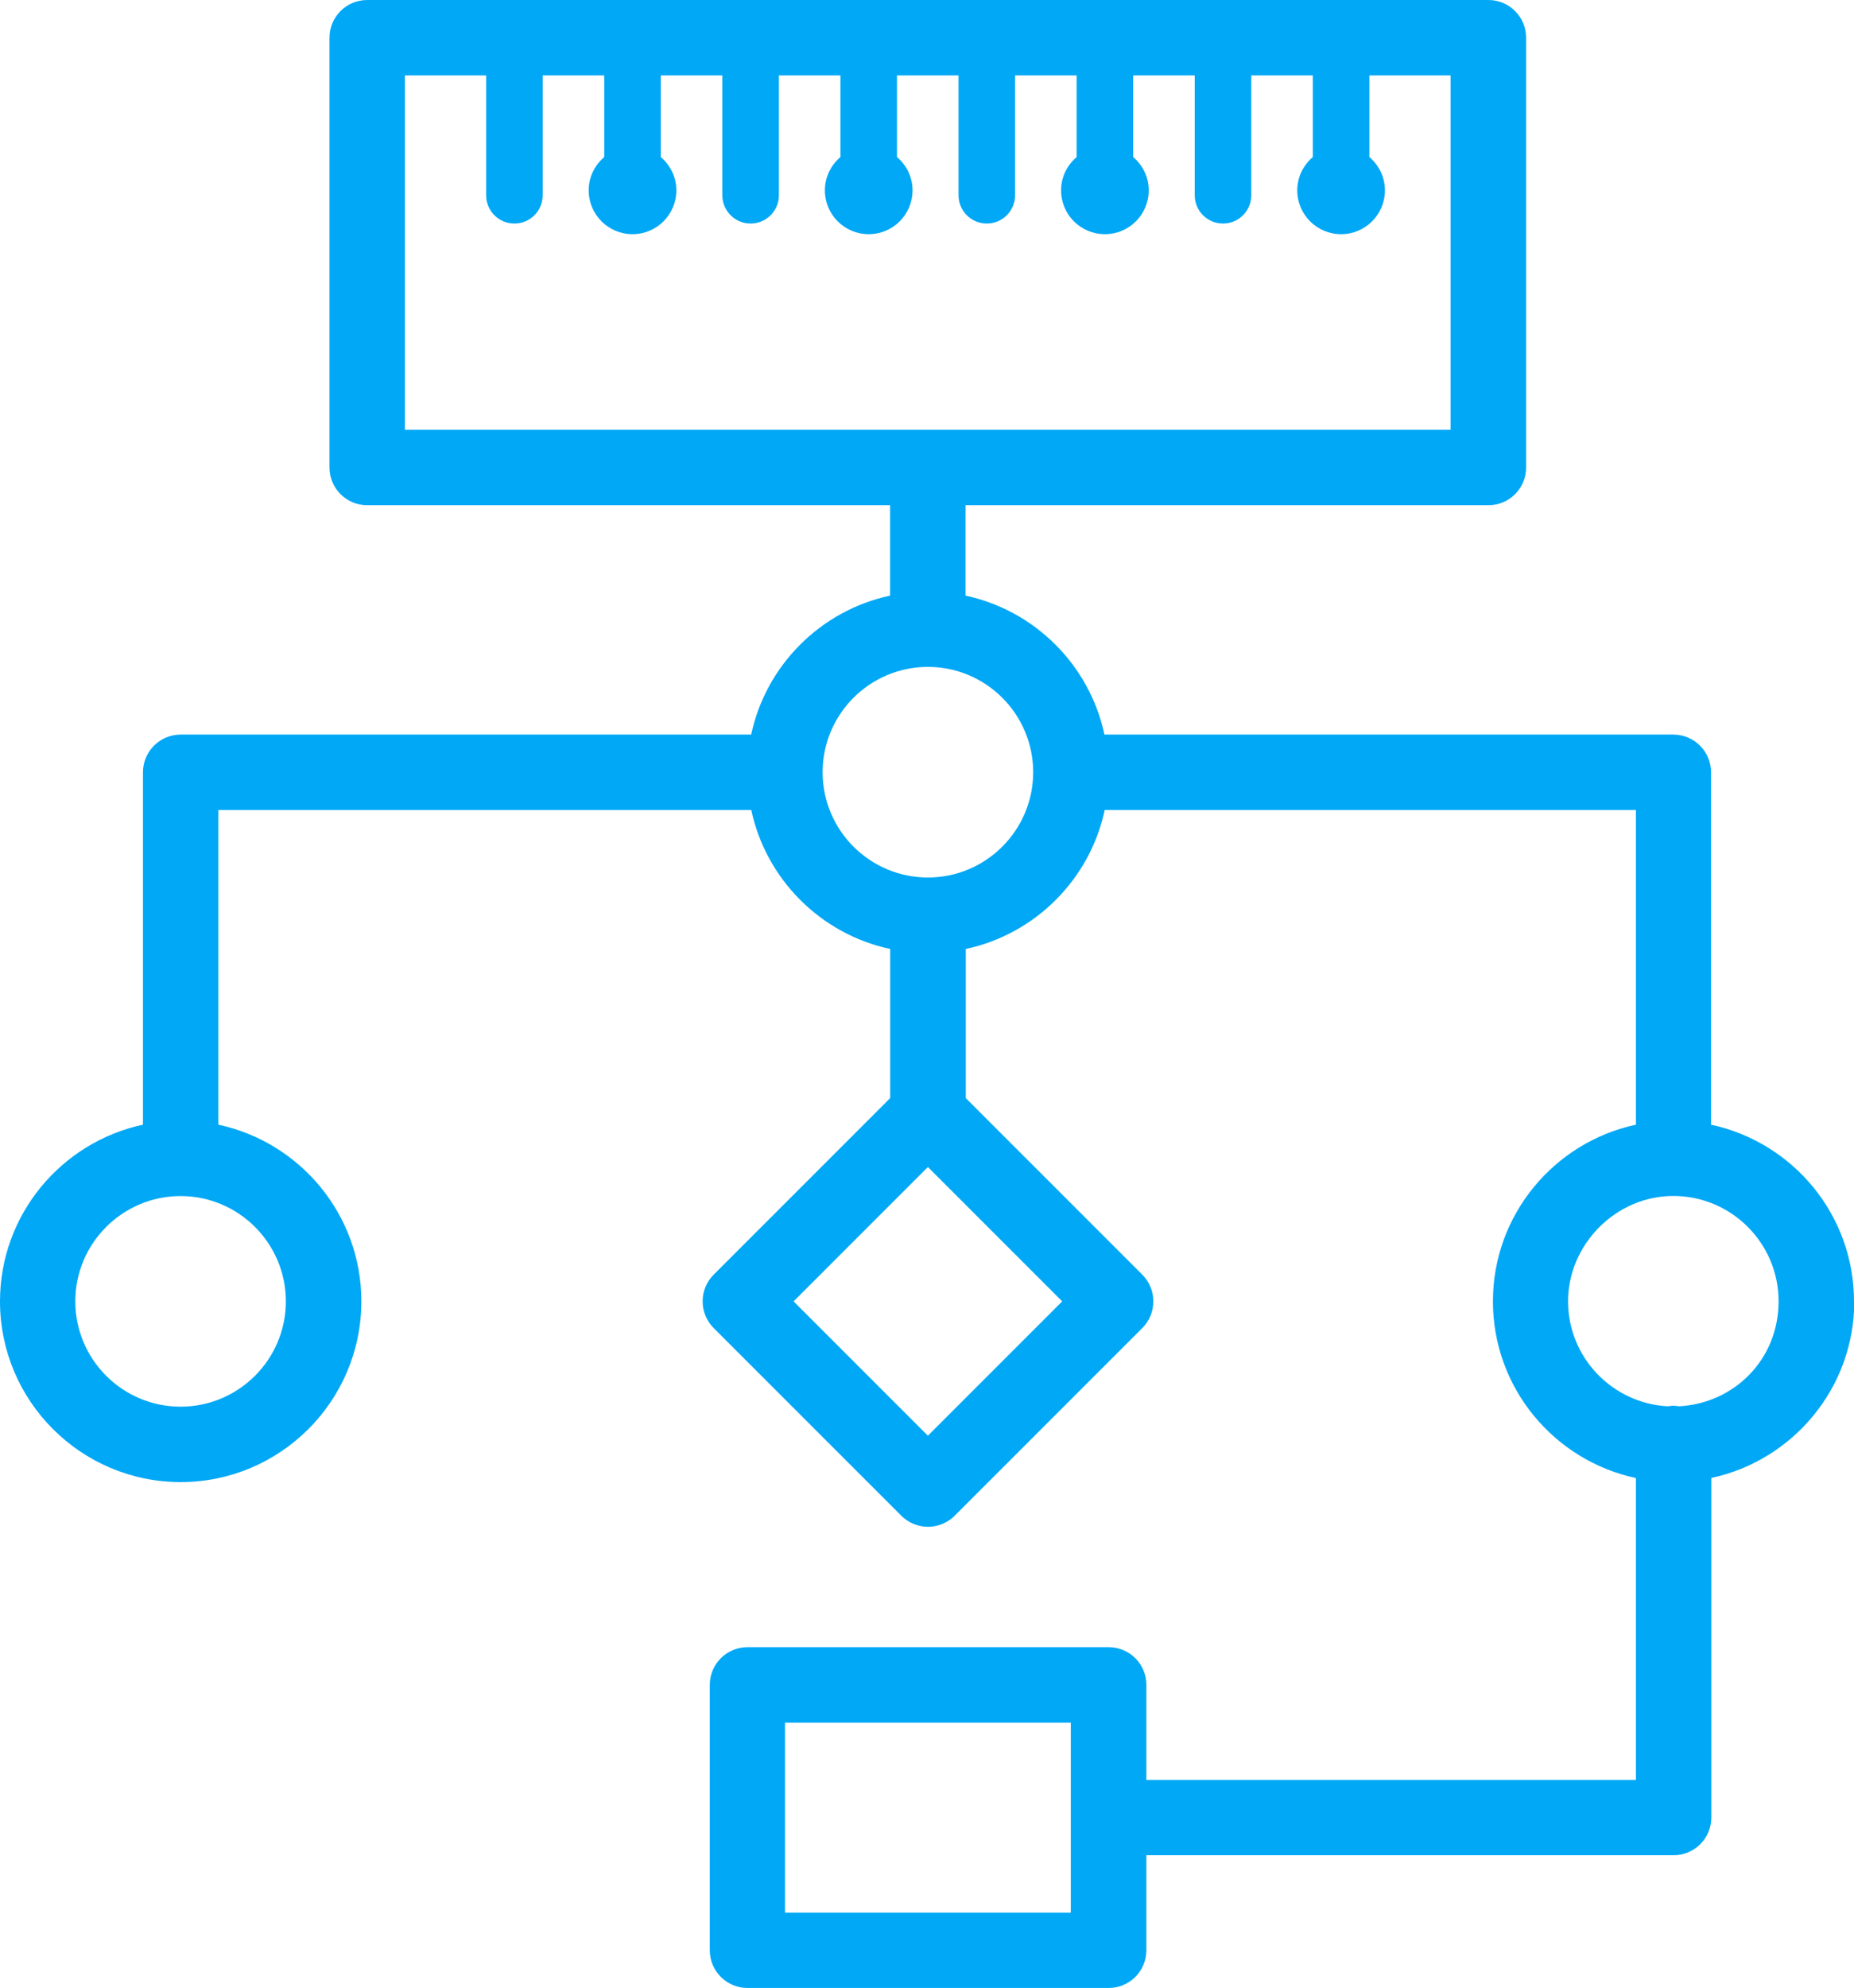
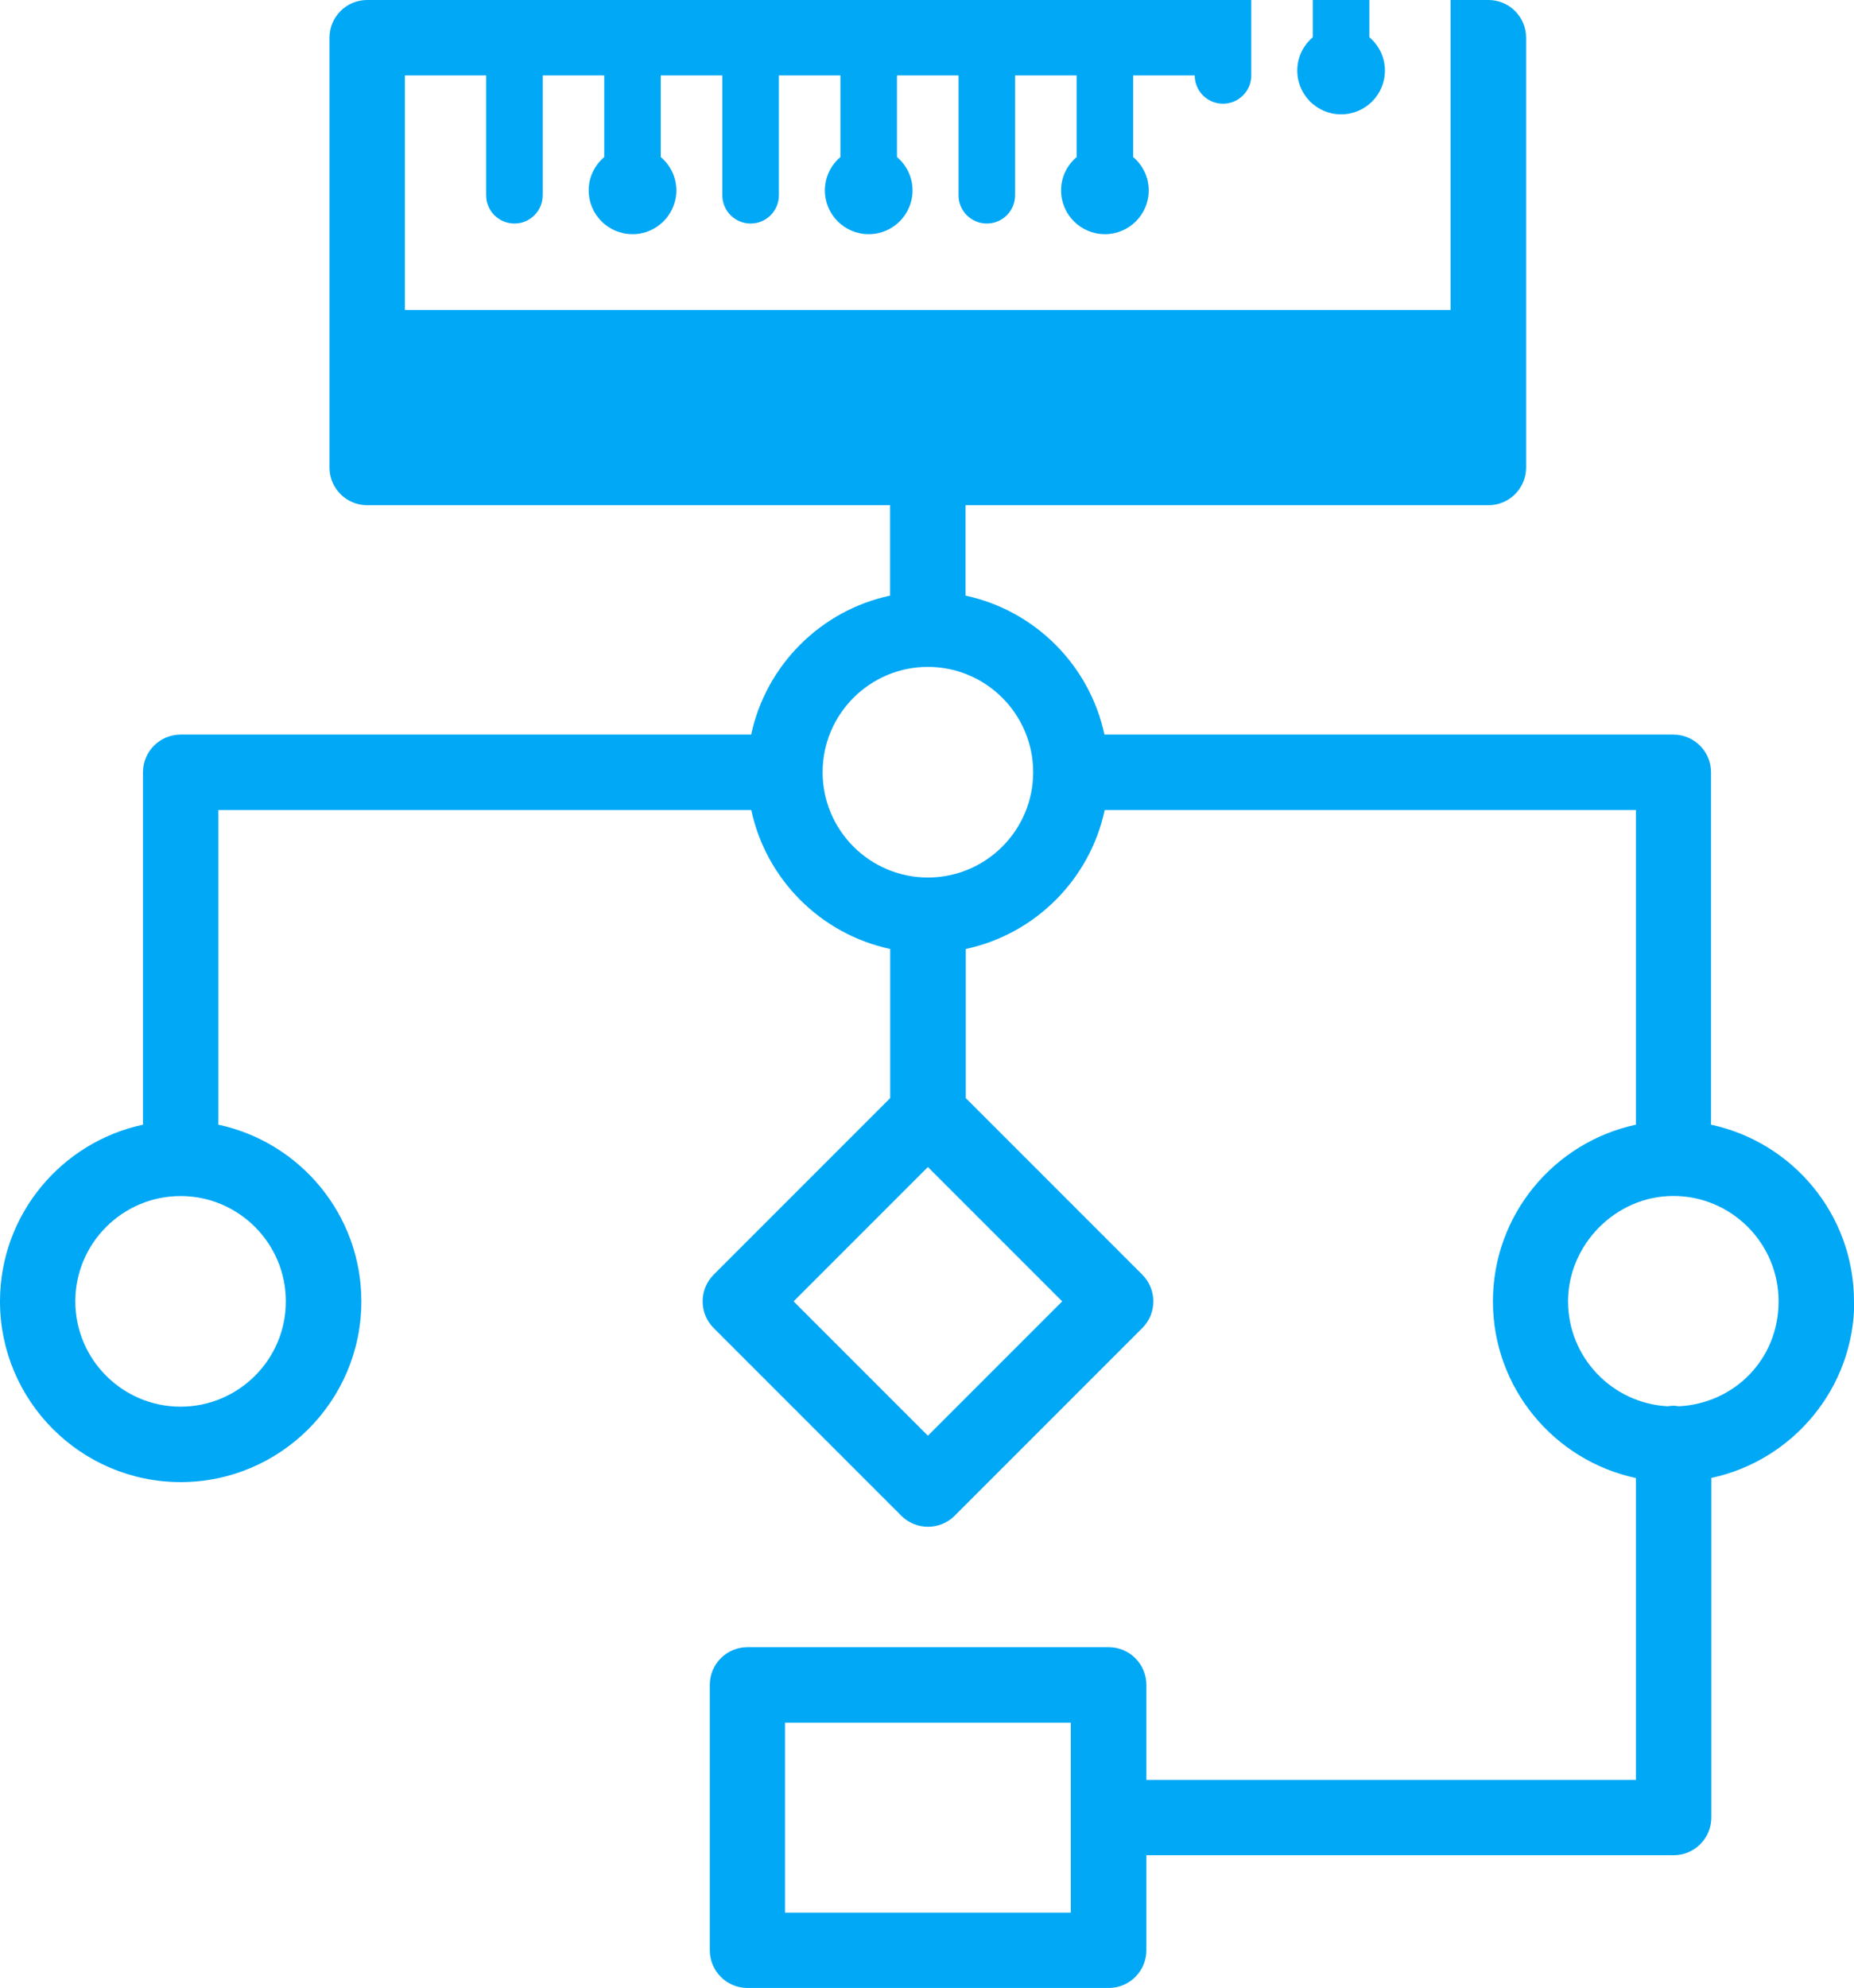
<svg xmlns="http://www.w3.org/2000/svg" id="Layer_2" viewBox="0 0 196.71 210.88">
  <defs>
    <style>.cls-1{fill:#00a8f6;}</style>
  </defs>
  <g id="Layer_1-2">
-     <path class="cls-1" d="M196.71,138.04c0-9.2-6.51-16.89-15.17-18.74v-37.38c0-2.21-1.79-4-4-4h-60.36c-1.57-7.36-7.38-13.17-14.74-14.74v-9.59h55.48c2.21,0,4-1.79,4-4V4c0-2.21-1.79-4-4-4H38.96c-2.21,0-4,1.79-4,4v45.59c0,2.21,1.79,4,4,4h55.48v9.59c-7.36,1.57-13.17,7.38-14.74,14.74H19.17c-2.21,0-4,1.79-4,4v37.38c-8.65,1.85-15.17,9.54-15.17,18.74,0,10.57,8.6,19.17,19.17,19.17s19.17-8.6,19.17-19.17c0-9.2-6.51-16.89-15.17-18.74v-33.38h56.54c1.57,7.36,7.38,13.17,14.74,14.74v15.82l-18.73,18.73c-1.56,1.56-1.56,4.09,0,5.66l19.91,19.91c.75.75,1.77,1.17,2.83,1.17s2.08-.42,2.83-1.17l19.91-19.91c1.56-1.56,1.56-4.09,0-5.66l-18.73-18.73v-15.82c7.36-1.57,13.17-7.38,14.74-14.74h56.36v33.38c-8.65,1.85-15.17,9.54-15.17,18.74s6.51,16.89,15.17,18.74v32.02h-51.94v-10.08c0-2.21-1.79-4-4-4h-38.32c-2.21,0-4,1.79-4,4v28.15c0,2.21,1.79,4,4,4h38.32c2.21,0,4-1.79,4-4v-10.08h55.94c2.21,0,4-1.79,4-4v-36.02c8.65-1.85,15.17-9.54,15.17-18.74ZM42.96,8h8.62v12.71c0,1.66,1.34,3,3,3s3-1.34,3-3v-12.71h6.53v8.66c-1,.85-1.65,2.11-1.65,3.53,0,2.57,2.08,4.65,4.65,4.65s4.65-2.08,4.65-4.65c0-1.42-.65-2.68-1.65-3.53v-8.66h6.53v12.71c0,1.66,1.34,3,3,3s3-1.34,3-3v-12.71h6.53v8.66c-1,.85-1.65,2.11-1.65,3.53,0,2.57,2.08,4.65,4.65,4.65s4.65-2.08,4.65-4.65c0-1.42-.65-2.68-1.65-3.53v-8.66h6.53v12.71c0,1.66,1.34,3,3,3s3-1.34,3-3v-12.71h6.53v8.66c-1,.85-1.65,2.11-1.65,3.53,0,2.57,2.08,4.65,4.65,4.65s4.65-2.08,4.65-4.65c0-1.42-.65-2.68-1.65-3.53v-8.66h6.53v12.71c0,1.66,1.34,3,3,3s3-1.34,3-3v-12.71h6.53v8.66c-1,.85-1.65,2.11-1.65,3.53,0,2.57,2.08,4.65,4.65,4.65s4.65-2.08,4.65-4.65c0-1.42-.65-2.68-1.65-3.53v-8.66h8.62v37.59H42.96V8ZM30.33,138.04c0,6.16-5.01,11.17-11.17,11.17s-11.17-5.01-11.17-11.17,5.01-11.17,11.17-11.17,11.17,5.01,11.17,11.17ZM98.45,152.29l-14.25-14.25,14.25-14.25,14.25,14.25-14.25,14.25ZM98.45,93.08c-6.16,0-11.17-5.01-11.17-11.17s5.01-11.17,11.17-11.17,11.17,5.01,11.17,11.17-5.01,11.17-11.17,11.17ZM113.61,202.88h-30.32v-20.15h30.32v20.15ZM178.13,149.17c-.19-.03-.39-.06-.59-.06s-.4.03-.59.06c-5.88-.31-10.58-5.18-10.58-11.14s5.01-11.17,11.17-11.17,11.17,5.01,11.17,11.17-4.69,10.83-10.58,11.14Z" />
+     <path class="cls-1" d="M196.71,138.04c0-9.2-6.51-16.89-15.17-18.74v-37.38c0-2.21-1.79-4-4-4h-60.36c-1.57-7.36-7.38-13.17-14.74-14.74v-9.59h55.48c2.21,0,4-1.79,4-4V4c0-2.21-1.79-4-4-4H38.96c-2.21,0-4,1.79-4,4v45.59c0,2.21,1.79,4,4,4h55.48v9.59c-7.36,1.57-13.17,7.38-14.74,14.74H19.17c-2.21,0-4,1.79-4,4v37.38c-8.65,1.85-15.17,9.54-15.17,18.74,0,10.57,8.6,19.17,19.17,19.17s19.17-8.6,19.17-19.17c0-9.2-6.51-16.89-15.17-18.74v-33.38h56.54c1.57,7.36,7.38,13.17,14.74,14.74v15.82l-18.73,18.73c-1.56,1.56-1.56,4.09,0,5.66l19.91,19.91c.75.75,1.77,1.17,2.83,1.17s2.08-.42,2.83-1.17l19.91-19.91c1.56-1.56,1.56-4.09,0-5.66l-18.73-18.73v-15.82c7.36-1.57,13.17-7.38,14.74-14.74h56.36v33.38c-8.65,1.85-15.17,9.54-15.17,18.74s6.51,16.89,15.17,18.74v32.02h-51.94v-10.08c0-2.21-1.79-4-4-4h-38.32c-2.21,0-4,1.79-4,4v28.15c0,2.21,1.79,4,4,4h38.32c2.21,0,4-1.79,4-4v-10.08h55.94c2.21,0,4-1.79,4-4v-36.02c8.65-1.85,15.17-9.54,15.17-18.74ZM42.96,8h8.62v12.71c0,1.66,1.34,3,3,3s3-1.34,3-3v-12.71h6.53v8.66c-1,.85-1.65,2.11-1.65,3.53,0,2.57,2.08,4.65,4.65,4.65s4.65-2.08,4.65-4.65c0-1.42-.65-2.68-1.65-3.53v-8.66h6.53v12.71c0,1.66,1.34,3,3,3s3-1.34,3-3v-12.71h6.53v8.66c-1,.85-1.65,2.11-1.65,3.53,0,2.57,2.08,4.65,4.65,4.65s4.65-2.08,4.65-4.65c0-1.42-.65-2.68-1.65-3.53v-8.66h6.53v12.71c0,1.66,1.34,3,3,3s3-1.34,3-3v-12.71h6.53v8.66c-1,.85-1.65,2.11-1.65,3.53,0,2.57,2.08,4.65,4.65,4.65s4.65-2.08,4.65-4.65c0-1.42-.65-2.68-1.65-3.53v-8.66h6.53c0,1.66,1.34,3,3,3s3-1.34,3-3v-12.71h6.53v8.66c-1,.85-1.65,2.11-1.65,3.53,0,2.57,2.08,4.65,4.65,4.65s4.65-2.08,4.65-4.65c0-1.42-.65-2.68-1.65-3.53v-8.66h8.62v37.59H42.96V8ZM30.33,138.04c0,6.16-5.01,11.17-11.17,11.17s-11.17-5.01-11.17-11.17,5.01-11.17,11.17-11.17,11.17,5.01,11.17,11.17ZM98.45,152.29l-14.25-14.25,14.25-14.25,14.25,14.25-14.25,14.25ZM98.45,93.08c-6.16,0-11.17-5.01-11.17-11.17s5.01-11.17,11.17-11.17,11.17,5.01,11.17,11.17-5.01,11.17-11.17,11.17ZM113.61,202.88h-30.32v-20.15h30.32v20.15ZM178.13,149.17c-.19-.03-.39-.06-.59-.06s-.4.03-.59.06c-5.88-.31-10.58-5.18-10.58-11.14s5.01-11.17,11.17-11.17,11.17,5.01,11.17,11.17-4.69,10.83-10.58,11.14Z" />
  </g>
</svg>